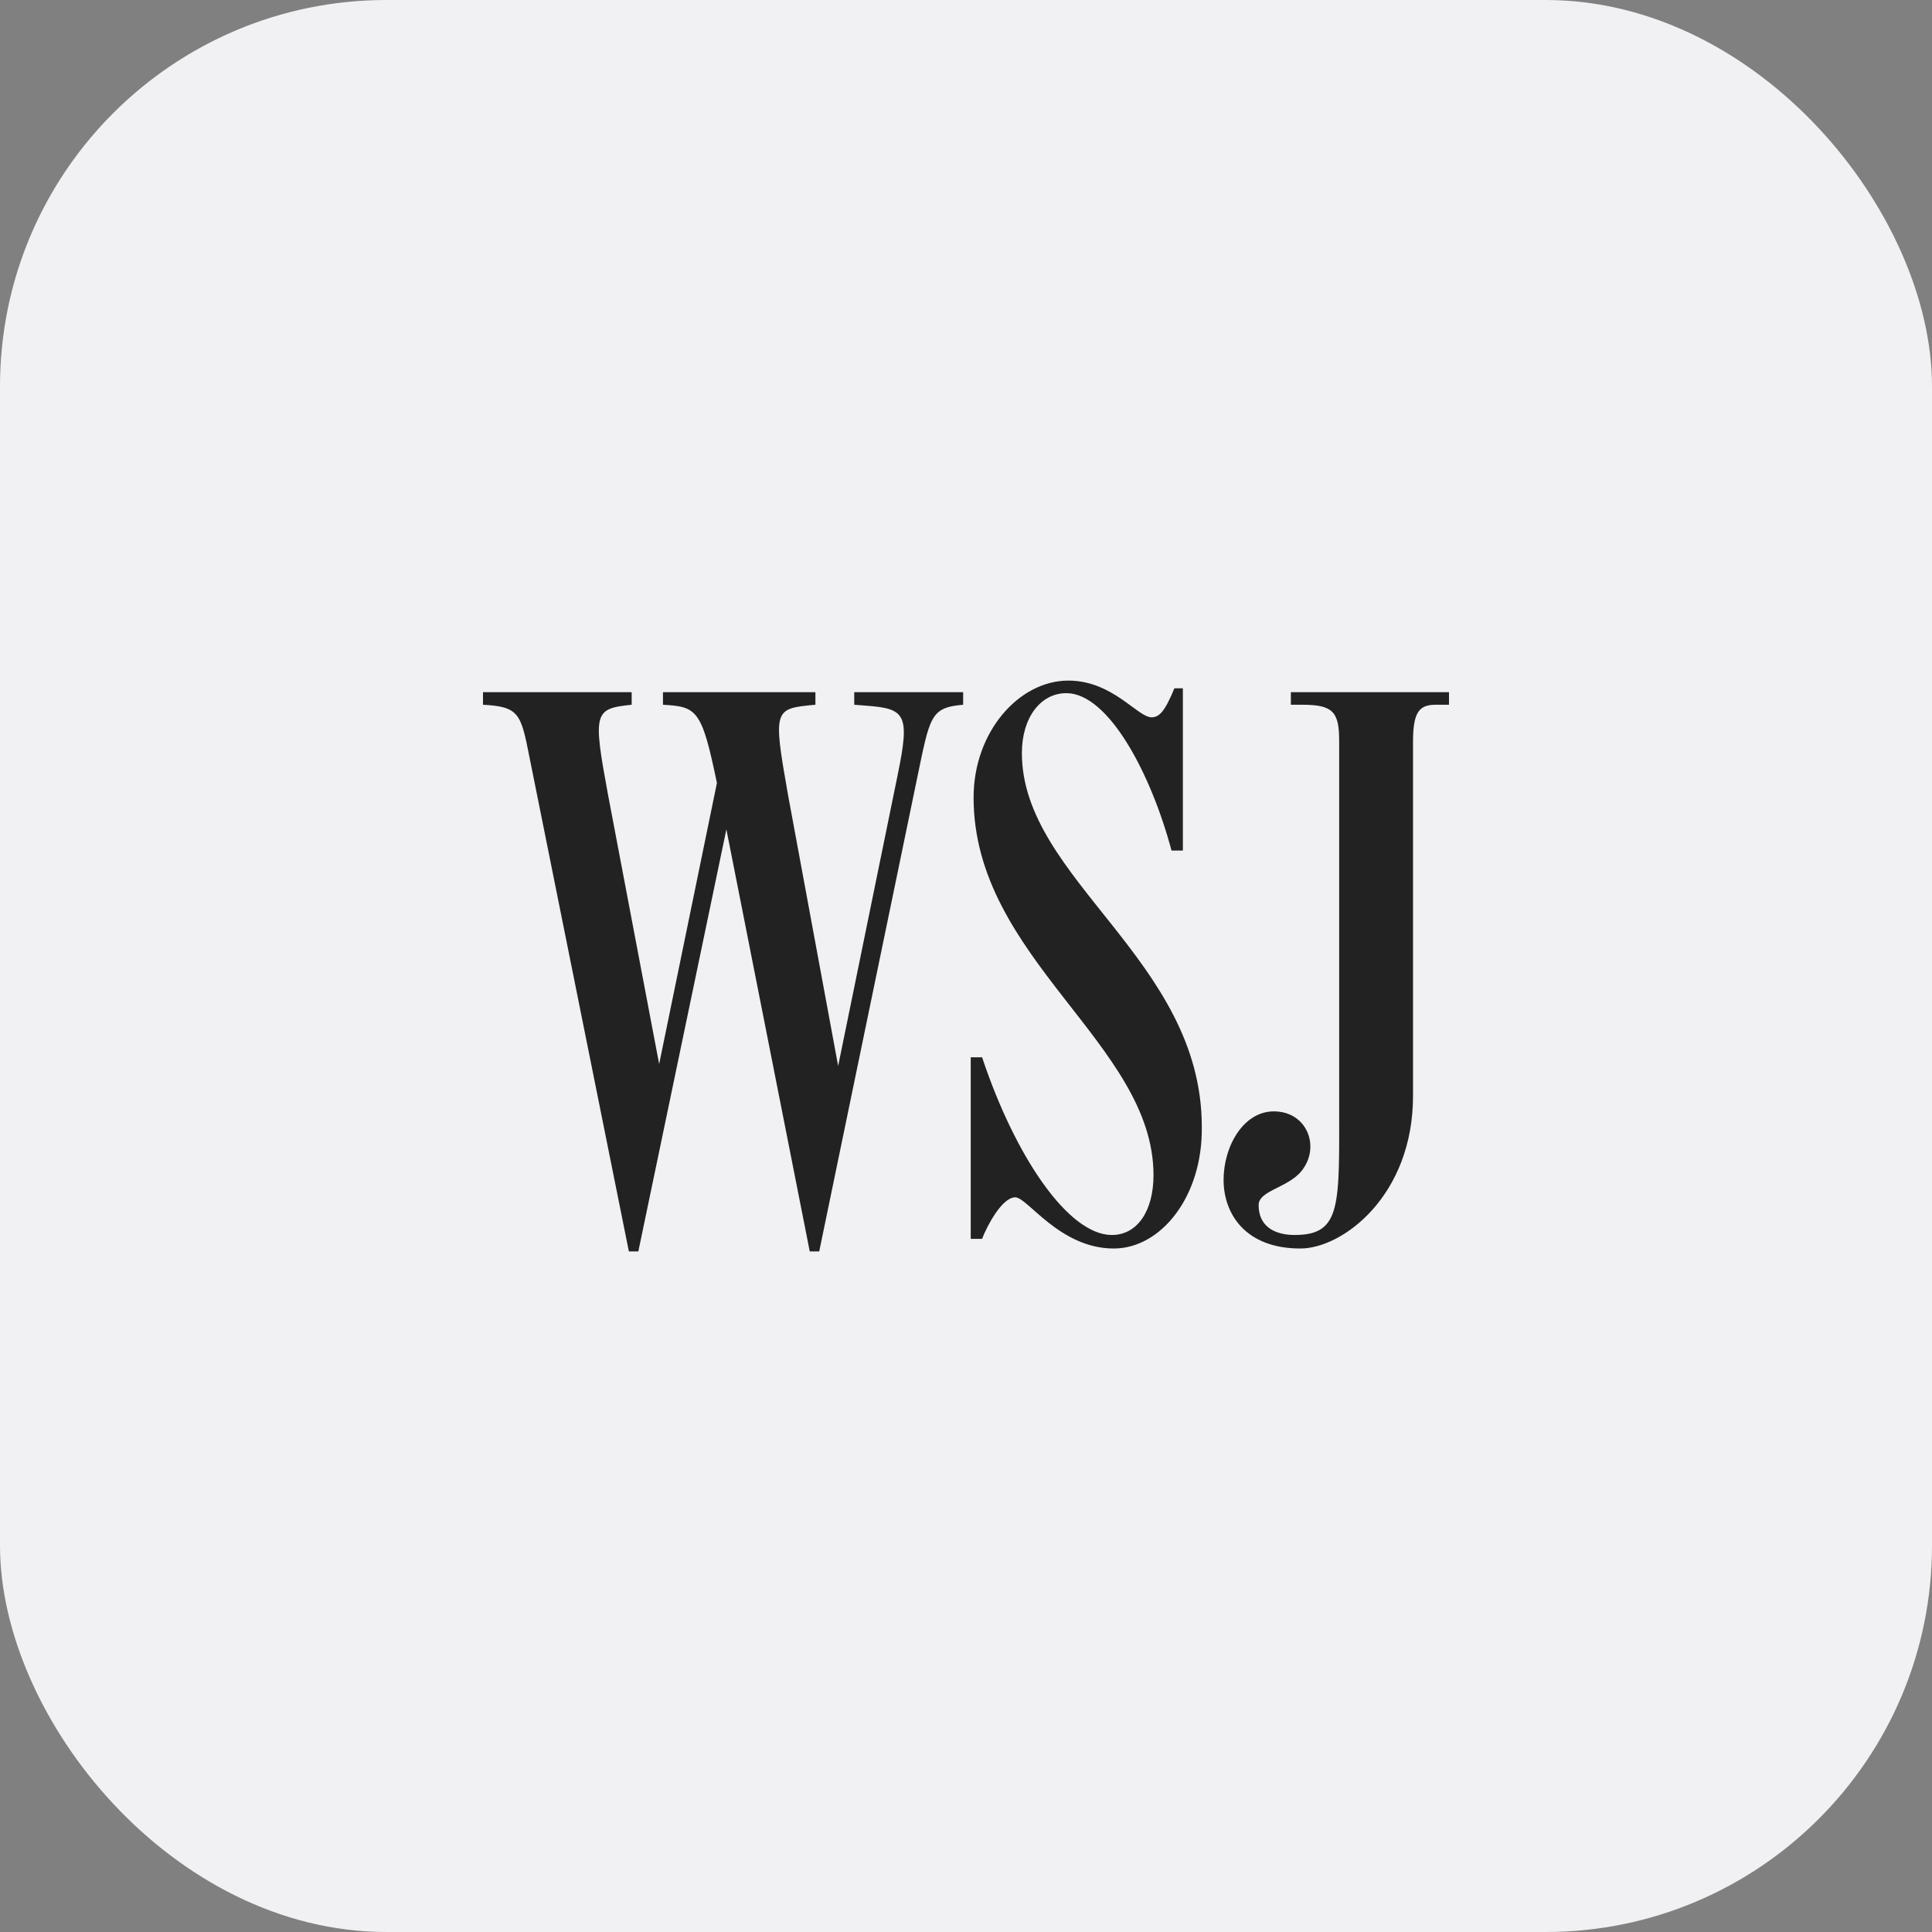
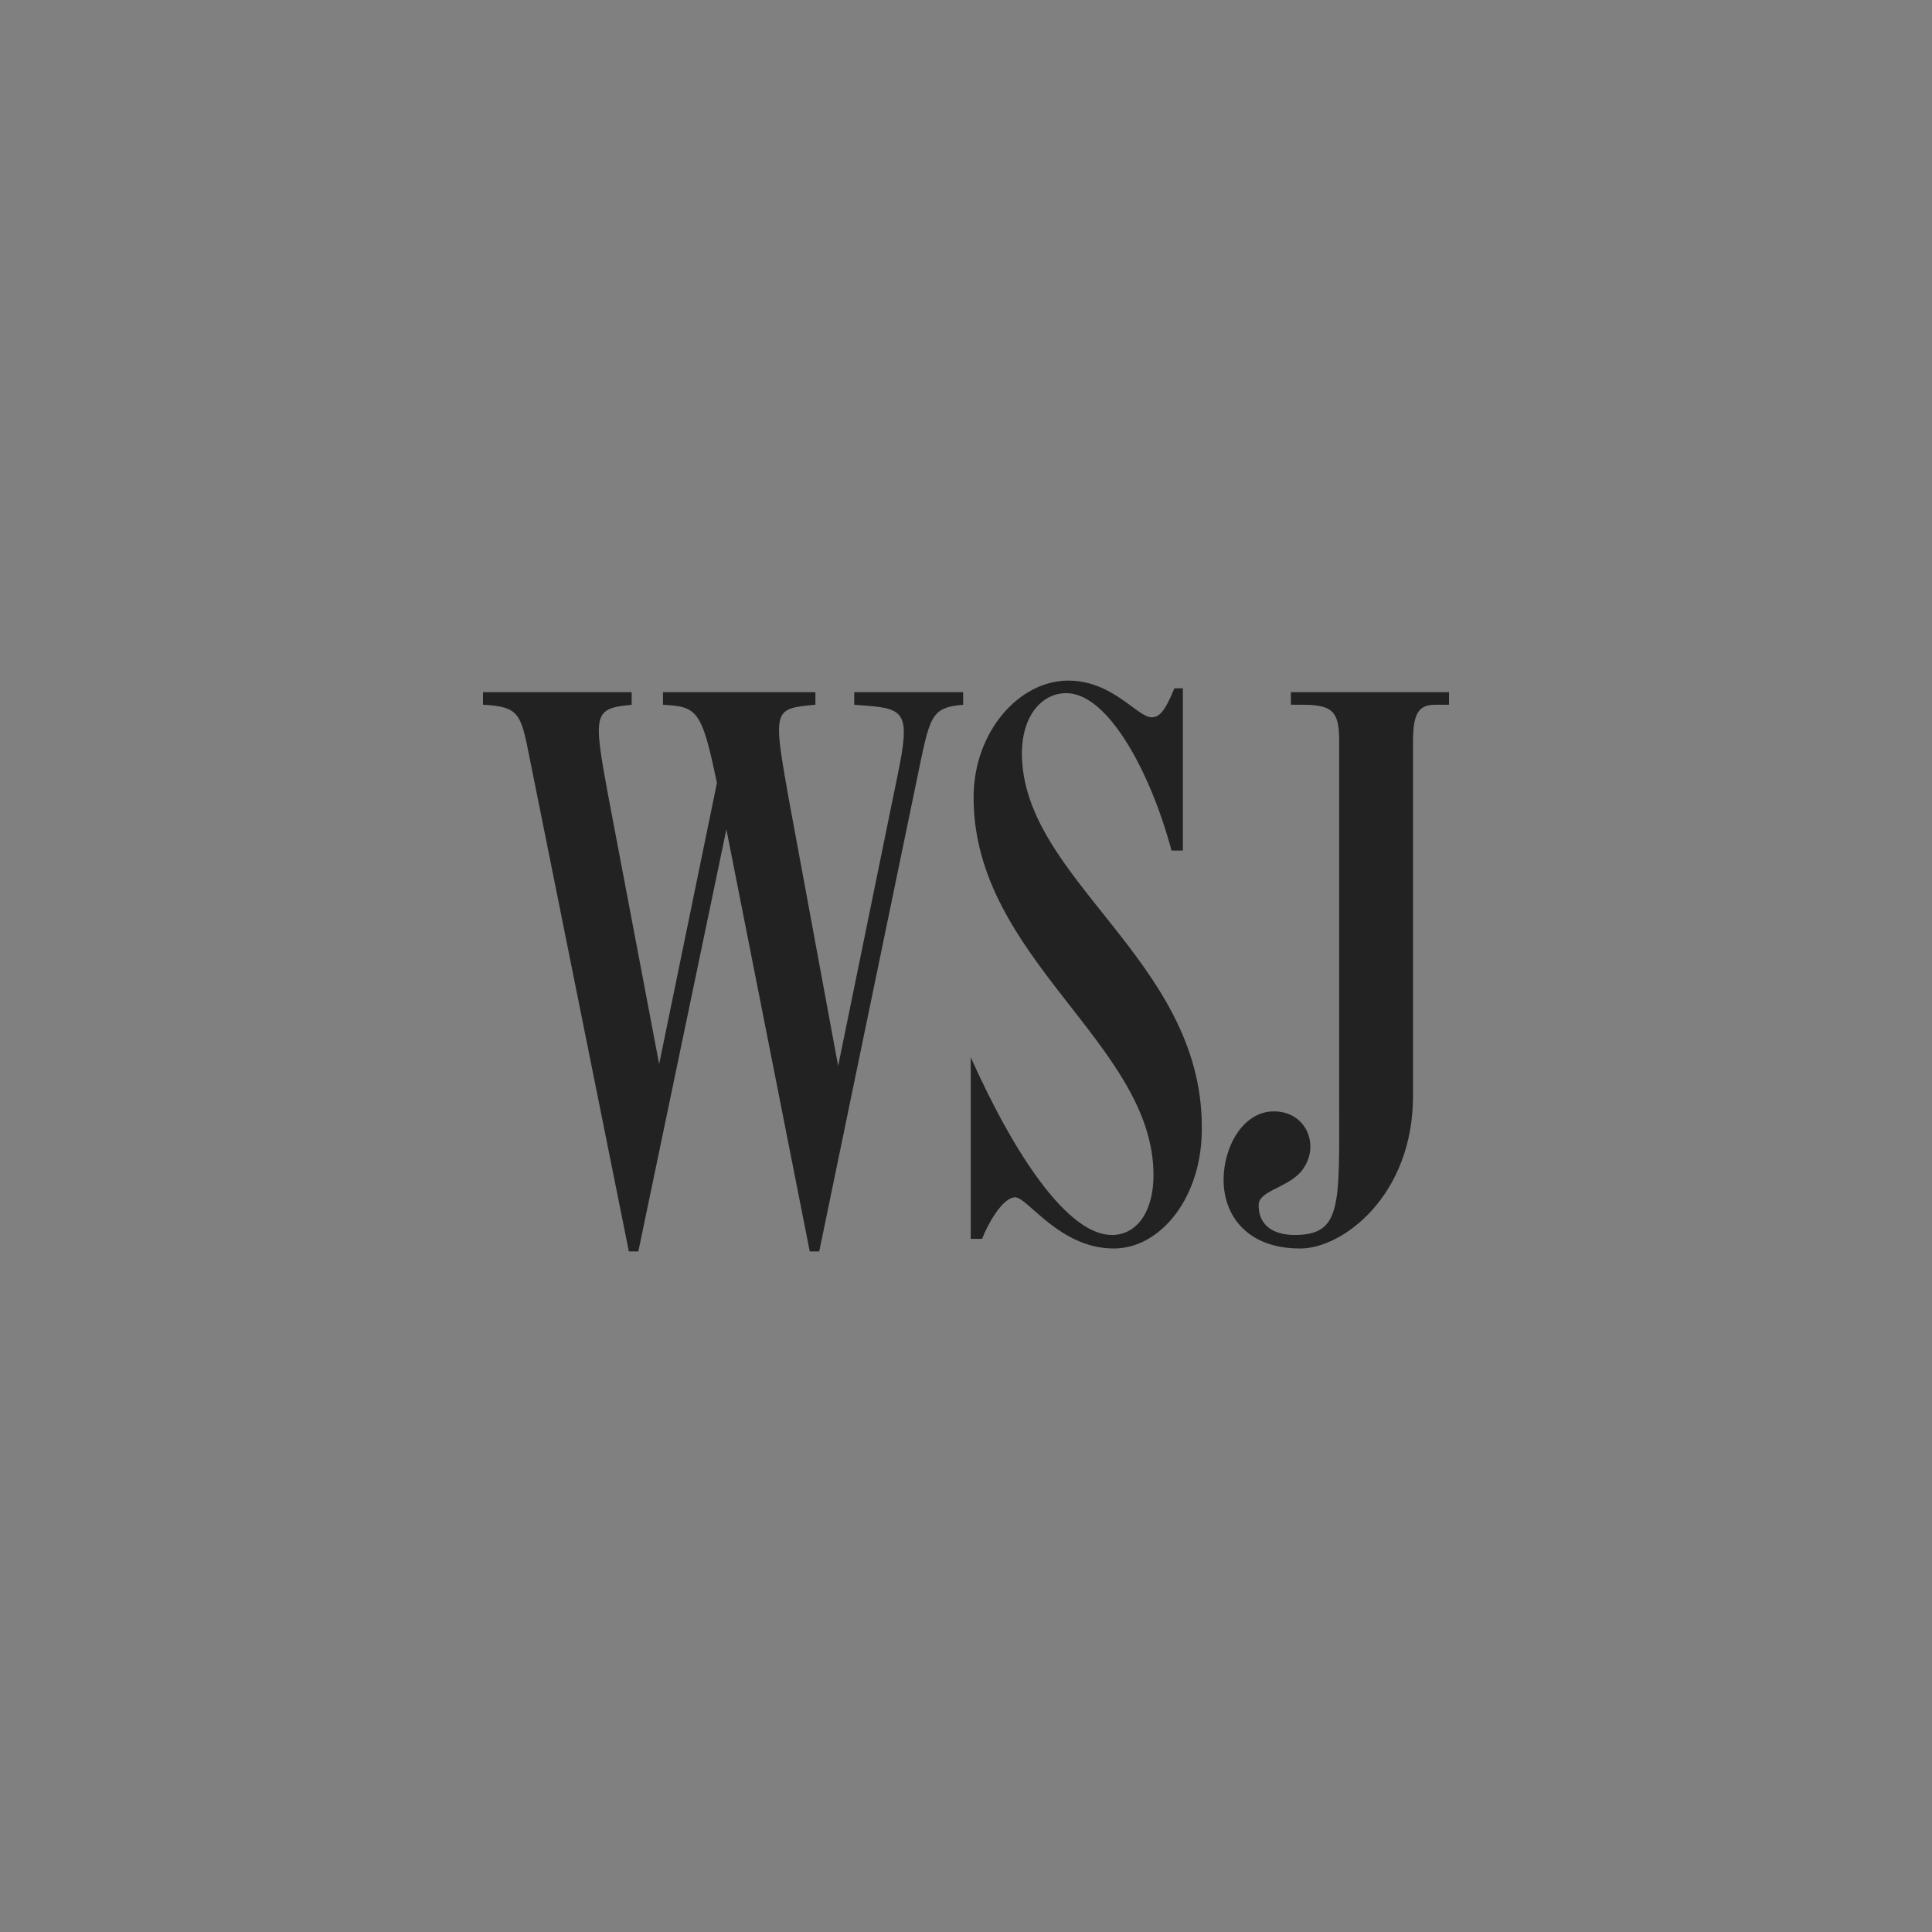
<svg xmlns="http://www.w3.org/2000/svg" width="40" height="40" viewBox="0 0 40 40" fill="none">
  <rect x="0" y="0" width="40" height="40" fill="#808080" stroke="none" />
-   <rect width="40" height="40" rx="8" fill="#F1F1F3" />
-   <path fill-rule="evenodd" clip-rule="evenodd" d="M14.843 16.211C14.529 14.691 14.431 14.631 13.726 14.591V14.331H16.882V14.591C16.02 14.671 16 14.671 16.314 16.451L17.353 22.07L18.588 16.031C18.843 14.791 18.745 14.671 17.941 14.611L17.686 14.591V14.331H19.941V14.591C19.255 14.651 19.255 14.831 18.98 16.151L16.961 25.909H16.765L15.039 17.171L13.216 25.909H13.02L10.961 15.671C10.784 14.771 10.745 14.631 10 14.591V14.331H13.078V14.591C12.294 14.671 12.274 14.751 12.588 16.451L13.647 22.03L14.843 16.211ZM23.059 25.849C21.941 25.849 21.274 24.789 21.02 24.789C20.745 24.789 20.431 25.389 20.333 25.649H20.098V21.89H20.333C21.02 23.949 22.118 25.569 23.02 25.569C23.549 25.569 23.882 25.069 23.882 24.329C23.882 21.61 20.157 19.85 20.157 16.511C20.157 15.151 21.098 14.091 22.118 14.091C23.039 14.091 23.549 14.851 23.843 14.851C24 14.851 24.118 14.731 24.314 14.251H24.49V17.61H24.255C23.823 15.991 22.941 14.351 22.078 14.351C21.549 14.351 21.157 14.851 21.157 15.591C21.157 18.21 24.882 19.87 24.882 23.329C24.902 24.769 24.039 25.849 23.059 25.849ZM26.922 25.849C25.784 25.849 25.333 25.129 25.333 24.429C25.333 23.729 25.745 23.01 26.372 23.01C27.039 23.01 27.314 23.689 27 24.169C26.745 24.589 26.059 24.629 26.059 24.949C26.059 25.449 26.471 25.569 26.804 25.569C27.784 25.569 27.726 24.949 27.726 22.83V15.331C27.726 14.731 27.588 14.591 26.961 14.591H26.726V14.331H30V14.591H29.726C29.392 14.591 29.255 14.731 29.255 15.351V22.69C29.255 24.749 27.804 25.849 26.922 25.849Z" fill="#222222" />
+   <path fill-rule="evenodd" clip-rule="evenodd" d="M14.843 16.211C14.529 14.691 14.431 14.631 13.726 14.591V14.331H16.882V14.591C16.02 14.671 16 14.671 16.314 16.451L17.353 22.07L18.588 16.031C18.843 14.791 18.745 14.671 17.941 14.611L17.686 14.591V14.331H19.941V14.591C19.255 14.651 19.255 14.831 18.98 16.151L16.961 25.909H16.765L15.039 17.171L13.216 25.909H13.02L10.961 15.671C10.784 14.771 10.745 14.631 10 14.591V14.331H13.078V14.591C12.294 14.671 12.274 14.751 12.588 16.451L13.647 22.03L14.843 16.211ZM23.059 25.849C21.941 25.849 21.274 24.789 21.02 24.789C20.745 24.789 20.431 25.389 20.333 25.649H20.098V21.89C21.02 23.949 22.118 25.569 23.02 25.569C23.549 25.569 23.882 25.069 23.882 24.329C23.882 21.61 20.157 19.85 20.157 16.511C20.157 15.151 21.098 14.091 22.118 14.091C23.039 14.091 23.549 14.851 23.843 14.851C24 14.851 24.118 14.731 24.314 14.251H24.49V17.61H24.255C23.823 15.991 22.941 14.351 22.078 14.351C21.549 14.351 21.157 14.851 21.157 15.591C21.157 18.21 24.882 19.87 24.882 23.329C24.902 24.769 24.039 25.849 23.059 25.849ZM26.922 25.849C25.784 25.849 25.333 25.129 25.333 24.429C25.333 23.729 25.745 23.01 26.372 23.01C27.039 23.01 27.314 23.689 27 24.169C26.745 24.589 26.059 24.629 26.059 24.949C26.059 25.449 26.471 25.569 26.804 25.569C27.784 25.569 27.726 24.949 27.726 22.83V15.331C27.726 14.731 27.588 14.591 26.961 14.591H26.726V14.331H30V14.591H29.726C29.392 14.591 29.255 14.731 29.255 15.351V22.69C29.255 24.749 27.804 25.849 26.922 25.849Z" fill="#222222" />
</svg>